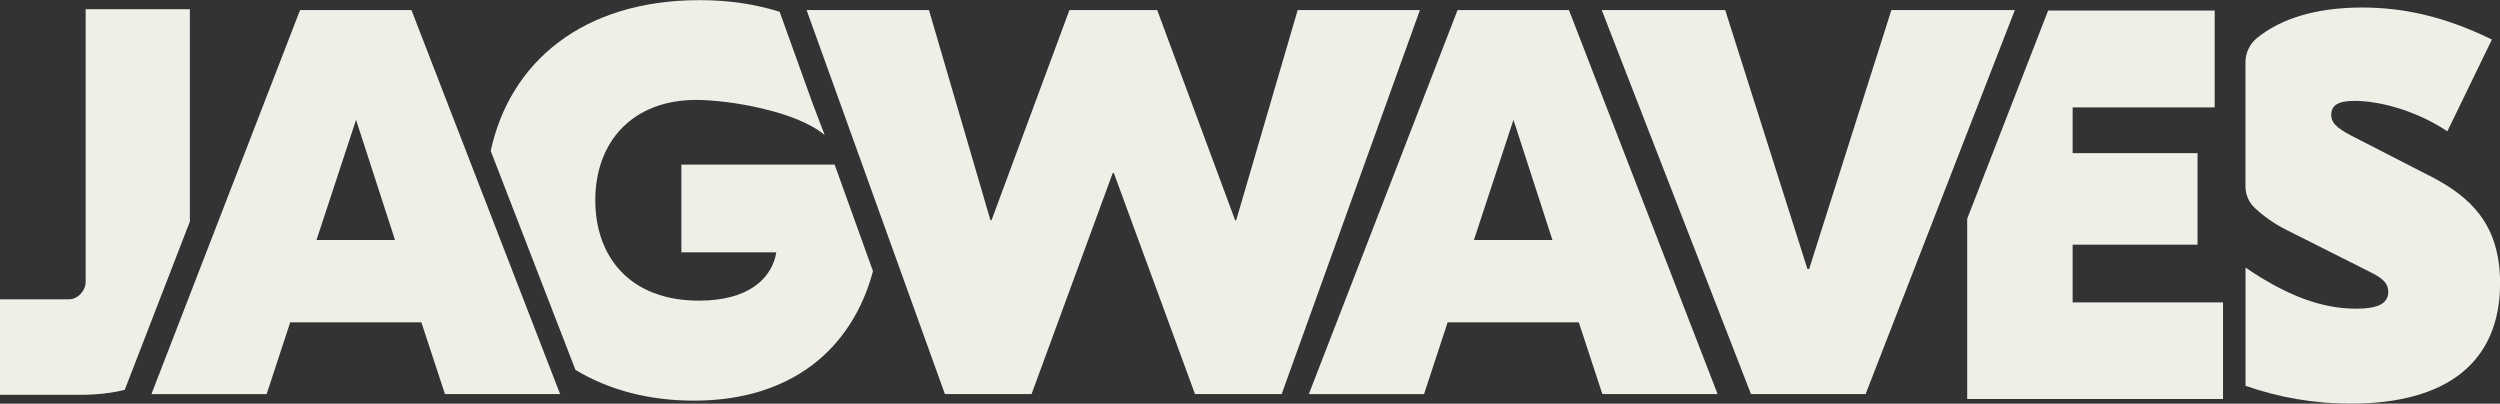
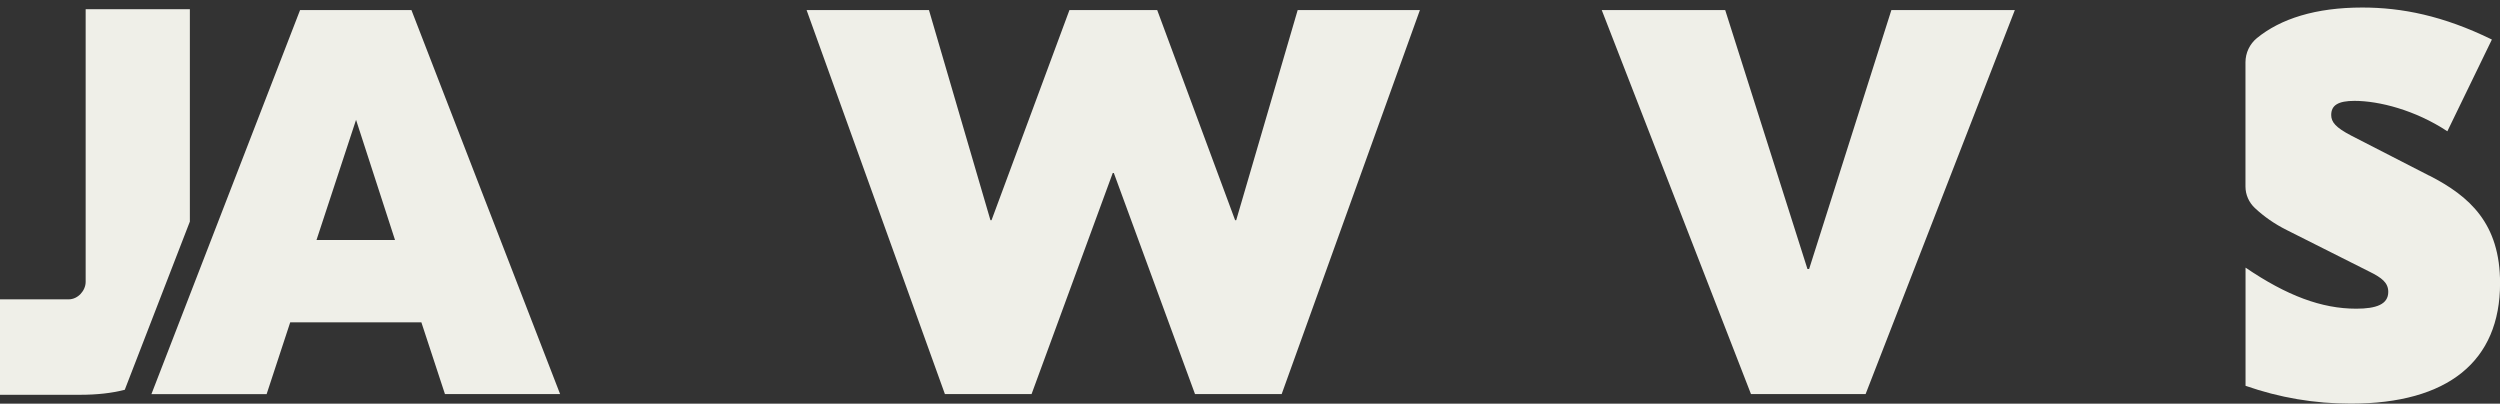
<svg xmlns="http://www.w3.org/2000/svg" id="Layer_1" viewBox="0 0 345.25 55.75">
  <rect x="0" y="0" width="345.25" height="55.75" fill="#333333" stroke="none" />
  <defs>
    <style>.cls-1{fill:#efefe8;}</style>
  </defs>
  <path class="cls-1" d="m61.45,54.43l-3.26-9.92h-18.11l-3.26,9.92h-15.91L41.44,1.39h15.38l20.53,53.03h-15.91Zm-17.73-21.29h10.83l-5.38-16.59-5.46,16.59Z" />
  <path class="cls-1" d="m26.23,1.27h-14.4v37.65c0,1.21-1.06,2.42-2.35,2.42H0v13.18h11.07c2.33,0,4.38-.23,6.16-.69l8.99-23.23V1.27Z" />
-   <path class="cls-1" d="m115.27,22.73h-21.17v12.12h13.11c-.61,3.64-3.86,6.67-10.68,6.67-9.62,0-14.32-6.14-14.32-13.86,0-8.18,5.23-13.86,13.94-13.86,4.47,0,13.8,1.52,17.74,4.85l-1.65-4.32-4.57-12.7c-3.34-1.05-6.98-1.61-11.06-1.61-16.12,0-26.2,8.56-28.84,20.83l11.7,30.23c4.5,2.73,10.05,4.25,16.38,4.25,13.44,0,21.84-7.15,24.71-17.88l-5.29-14.7Z" />
  <path class="cls-1" d="m196.09,1.39l-19.09,53.03h-11.97l-11.21-30.53h-.15l-11.21,30.53h-11.97L111.39,1.39h16.9l8.49,29.02h.15l10.76-29.02h12.12l10.76,29.02h.15l8.49-29.02h16.89Z" />
-   <path class="cls-1" d="m221.29,54.43l-3.26-9.92h-18.11l-3.26,9.92h-15.91L201.29,1.39h15.38l20.53,53.03h-15.91Zm-17.73-21.29h10.83l-5.38-16.59-5.46,16.59Z" />
  <path class="cls-1" d="m278.25,1.39l-20.61,53.03h-15.83L221.2,1.39h17.05l11.36,35.76h.23l11.36-35.76h17.05Z" />
-   <polygon class="cls-1" points="286.23 41.76 286.23 33.79 303.48 33.79 303.48 21.15 286.23 21.15 286.23 14.83 305.85 14.83 305.85 1.45 282.85 1.45 271.67 30.21 271.67 55.1 307 55.1 307 41.76 286.23 41.76" />
  <path class="cls-1" d="m335.5,24.27l-10.79-5.54c-2.17-1.13-2.77-1.88-2.77-2.85,0-1.35.97-1.95,3.22-1.95,3.37,0,8.39,1.27,12.82,4.2l6.15-12.67c-6.75-3.3-12.44-4.42-17.91-4.42-6.43,0-11.27,1.55-14.54,4.22-1,.82-1.58,2.05-1.58,3.34v17.16c0,1.12.47,2.19,1.29,2.96,1.24,1.17,2.71,2.2,4.41,3.05l11.47,5.77c1.65.82,2.55,1.5,2.55,2.77,0,1.72-1.65,2.32-4.42,2.32-4.79,0-9.57-1.79-15.29-5.67v16.32c4.7,1.64,9.51,2.46,14.54,2.46,13.41,0,20.61-5.84,20.61-16.64,0-8.24-4.2-11.99-9.75-14.84Z" />
</svg>